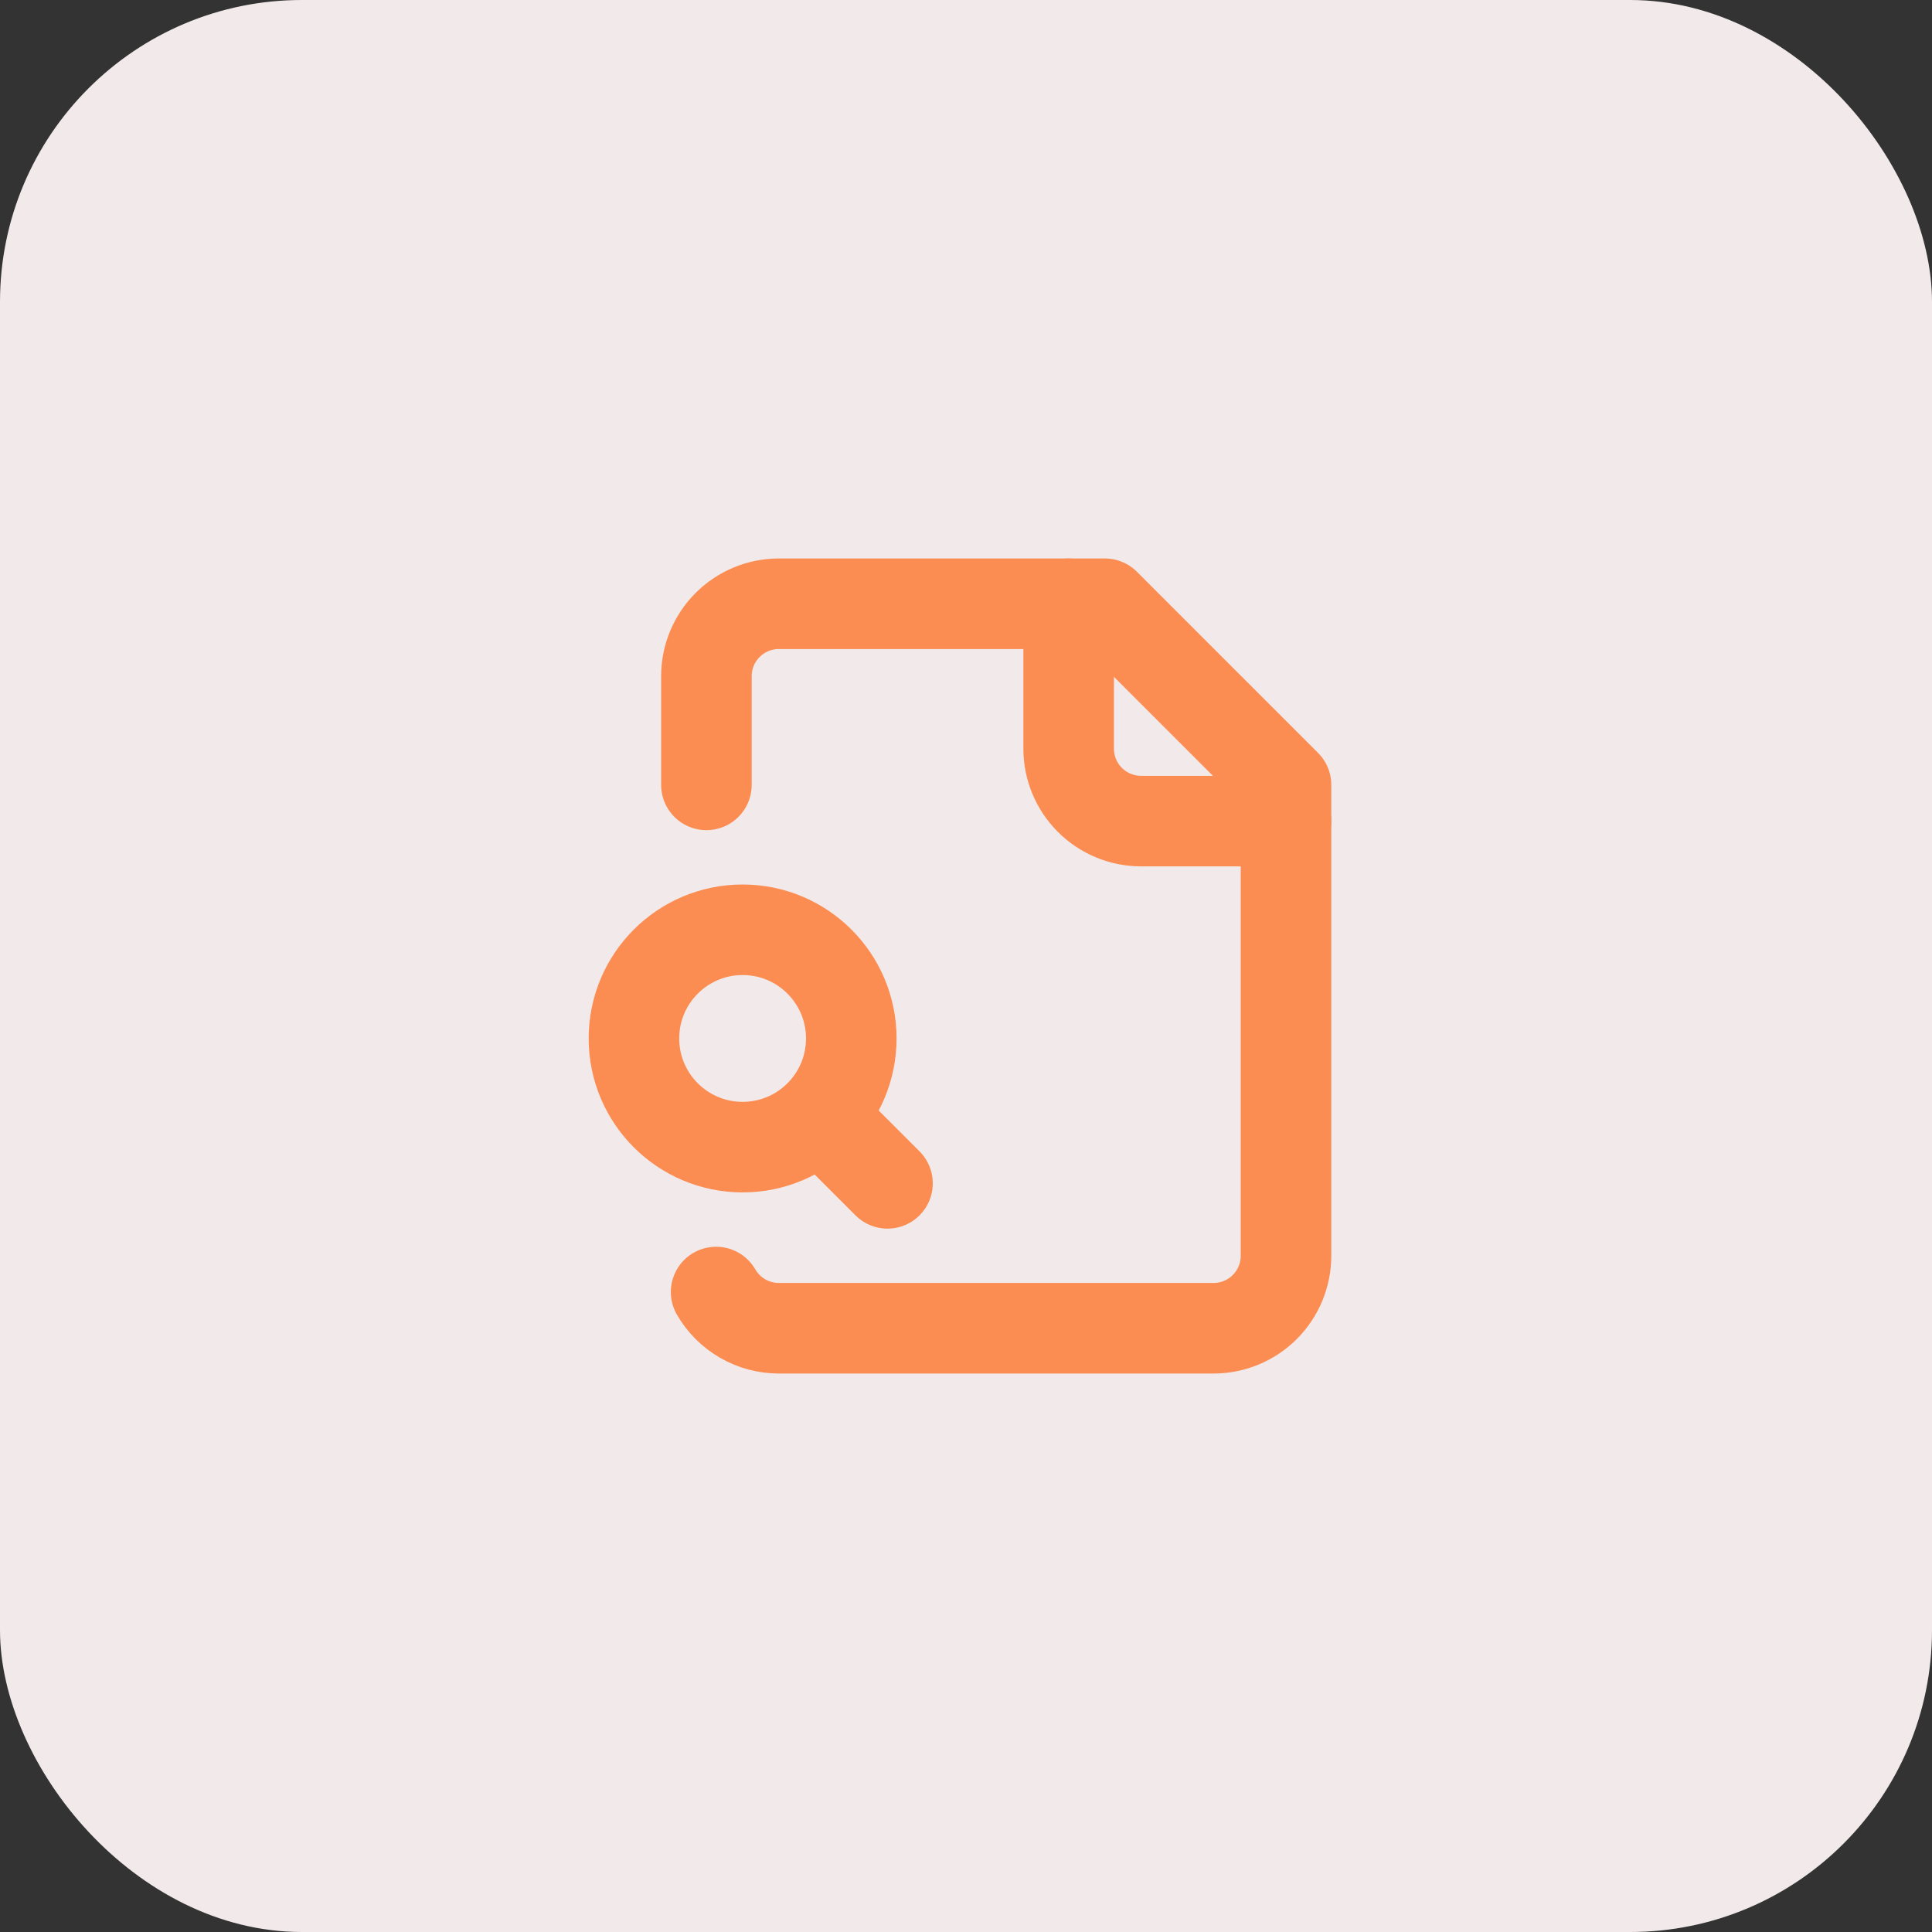
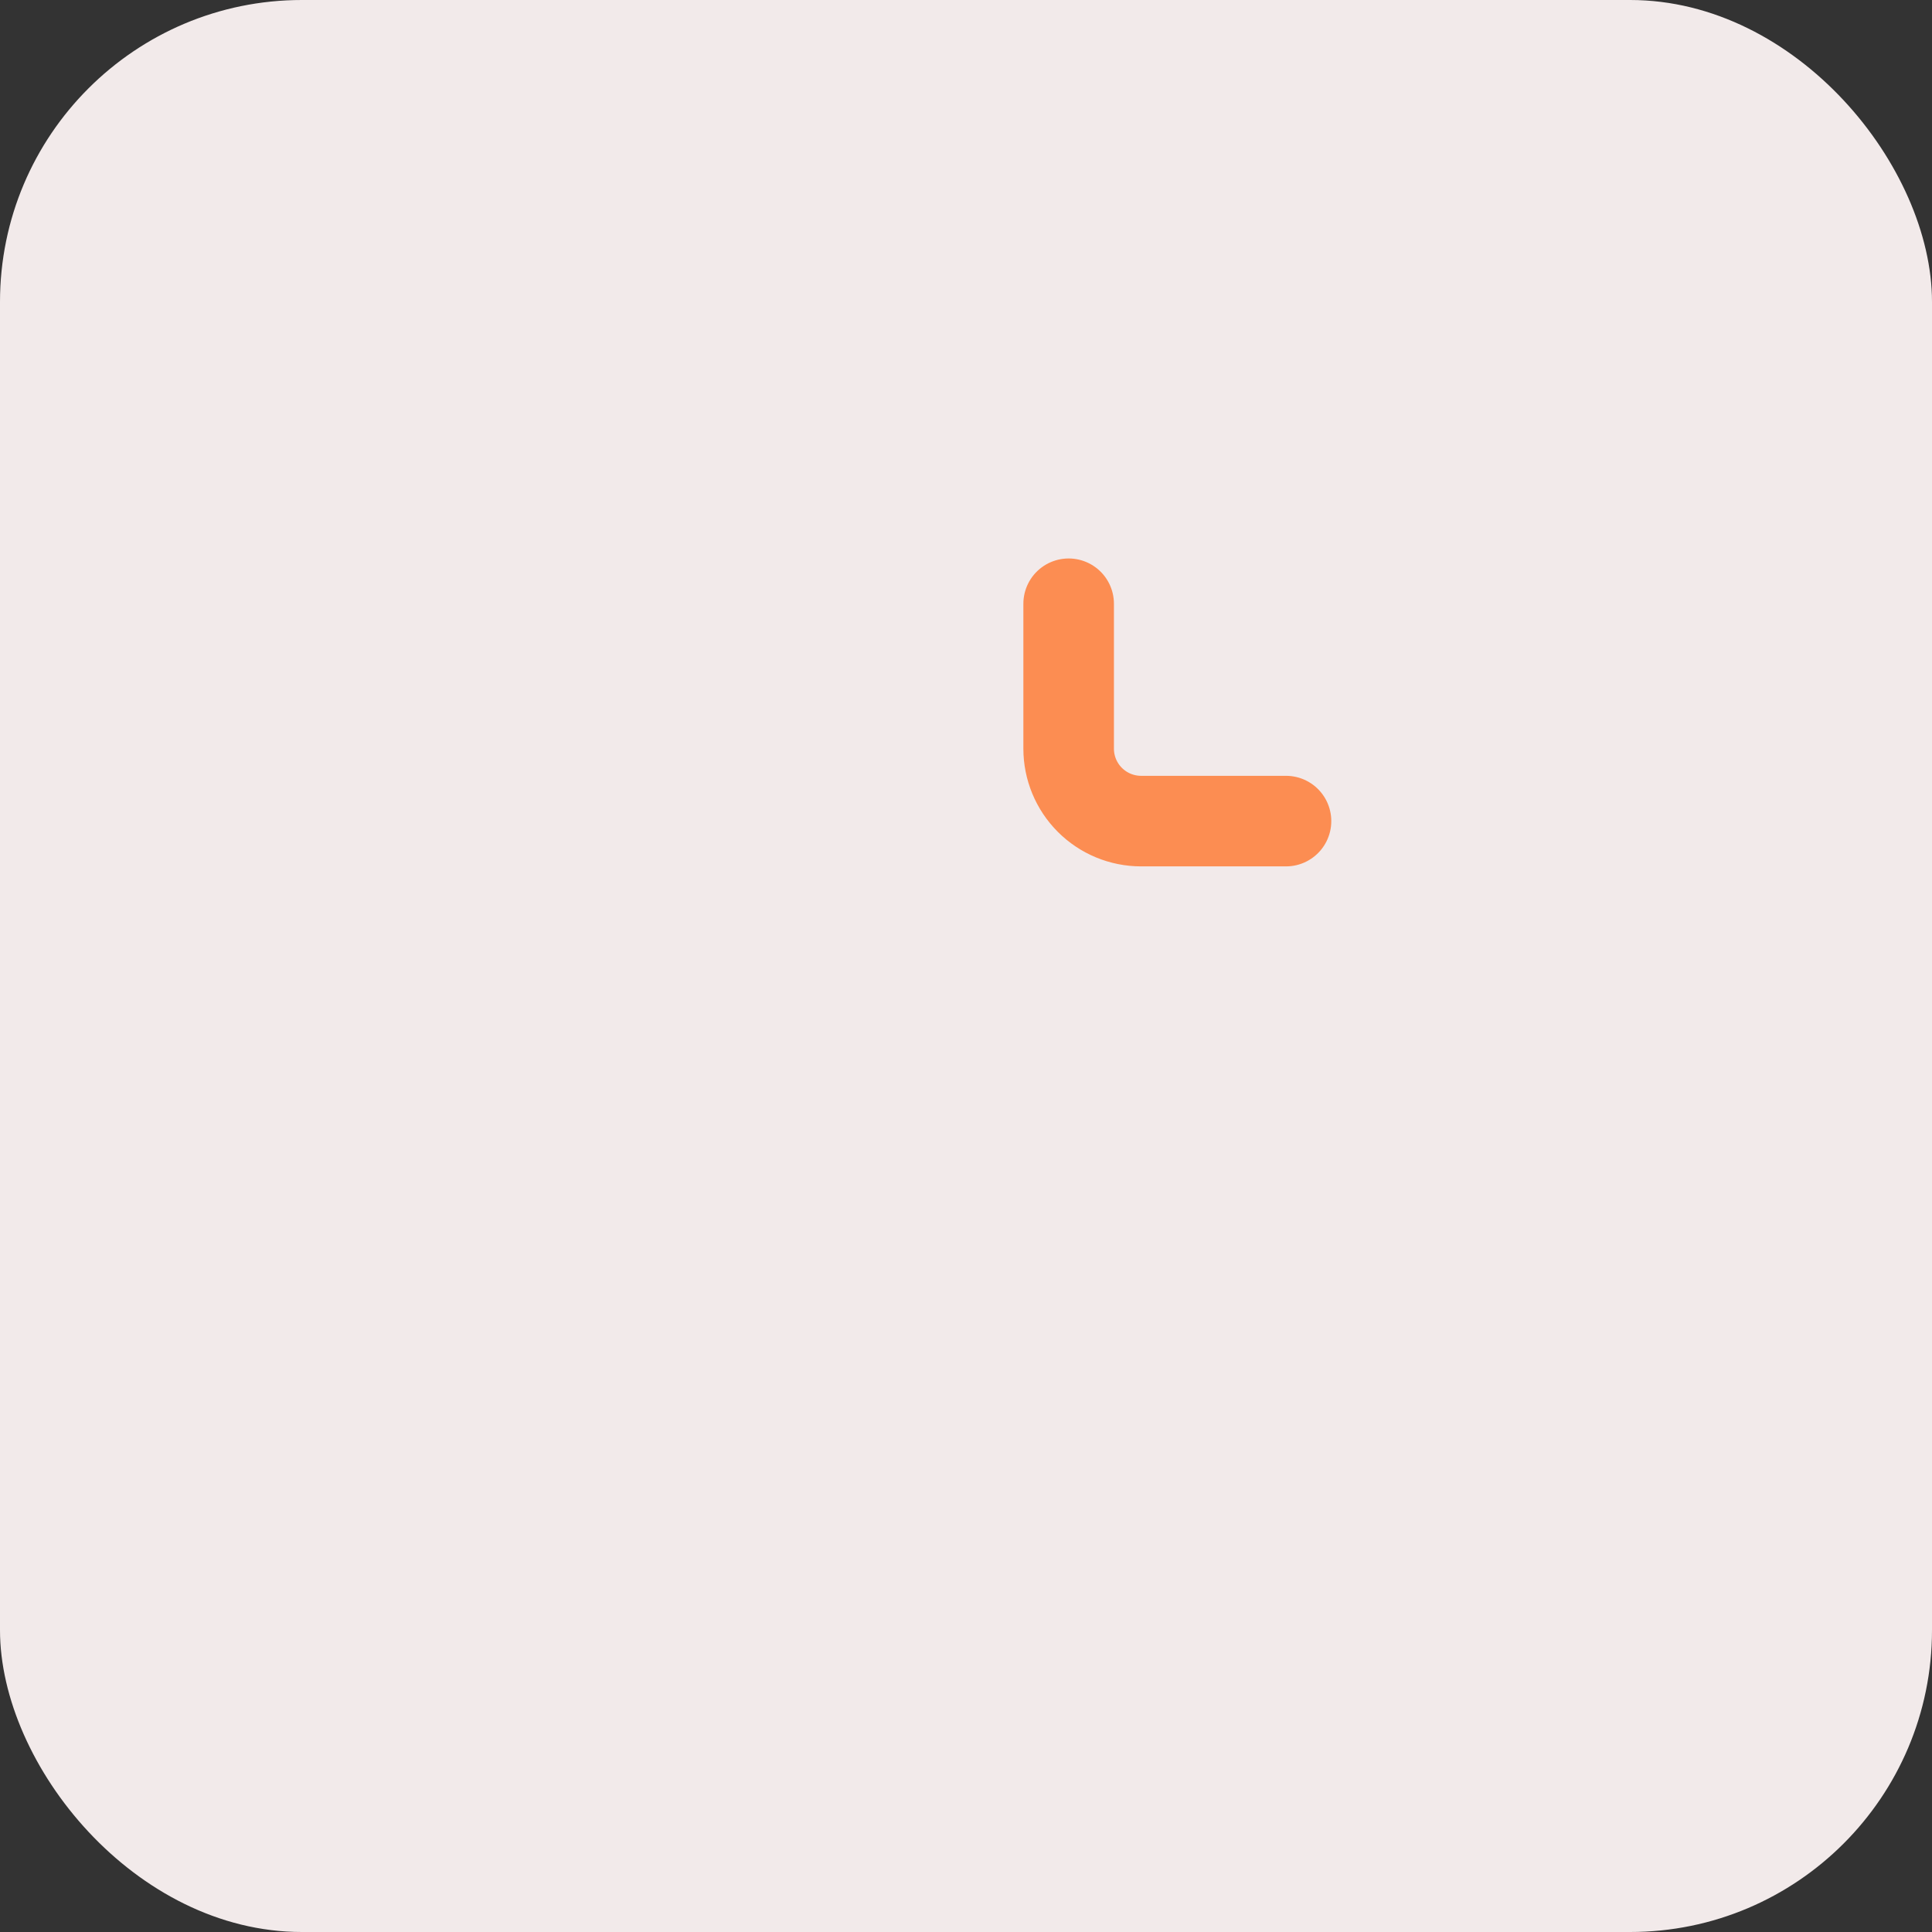
<svg xmlns="http://www.w3.org/2000/svg" width="128" height="128" viewBox="0 0 128 128" fill="none">
  <rect x="0" y="0" width="128" height="128" fill="#333333" stroke="none" />
  <rect width="128" height="128" rx="20" fill="#F2EAEA" />
  <path d="M70.801 40V49.6C70.801 50.873 71.306 52.094 72.207 52.994C73.107 53.894 74.328 54.4 75.601 54.4H85.201" stroke="#FC8D52" stroke-width="6" stroke-linecap="round" stroke-linejoin="round" />
-   <path d="M47.444 85.6C47.864 86.328 48.468 86.933 49.196 87.354C49.923 87.775 50.748 87.998 51.589 88H80.401C81.674 88 82.895 87.494 83.795 86.594C84.695 85.694 85.201 84.473 85.201 83.2V52L73.201 40H51.601C50.328 40 49.107 40.506 48.207 41.406C47.306 42.306 46.801 43.527 46.801 44.8V52" stroke="#FC8D52" stroke-width="6" stroke-linecap="round" stroke-linejoin="round" />
-   <path d="M58.799 78.4L55.199 74.8" stroke="#FC8D52" stroke-width="6" stroke-linecap="round" stroke-linejoin="round" />
-   <path d="M49.2 76C53.176 76 56.4 72.776 56.4 68.8C56.4 64.823 53.176 61.6 49.2 61.6C45.224 61.6 42 64.823 42 68.8C42 72.776 45.224 76 49.2 76Z" stroke="#FC8D52" stroke-width="6" stroke-linecap="round" stroke-linejoin="round" />
</svg>